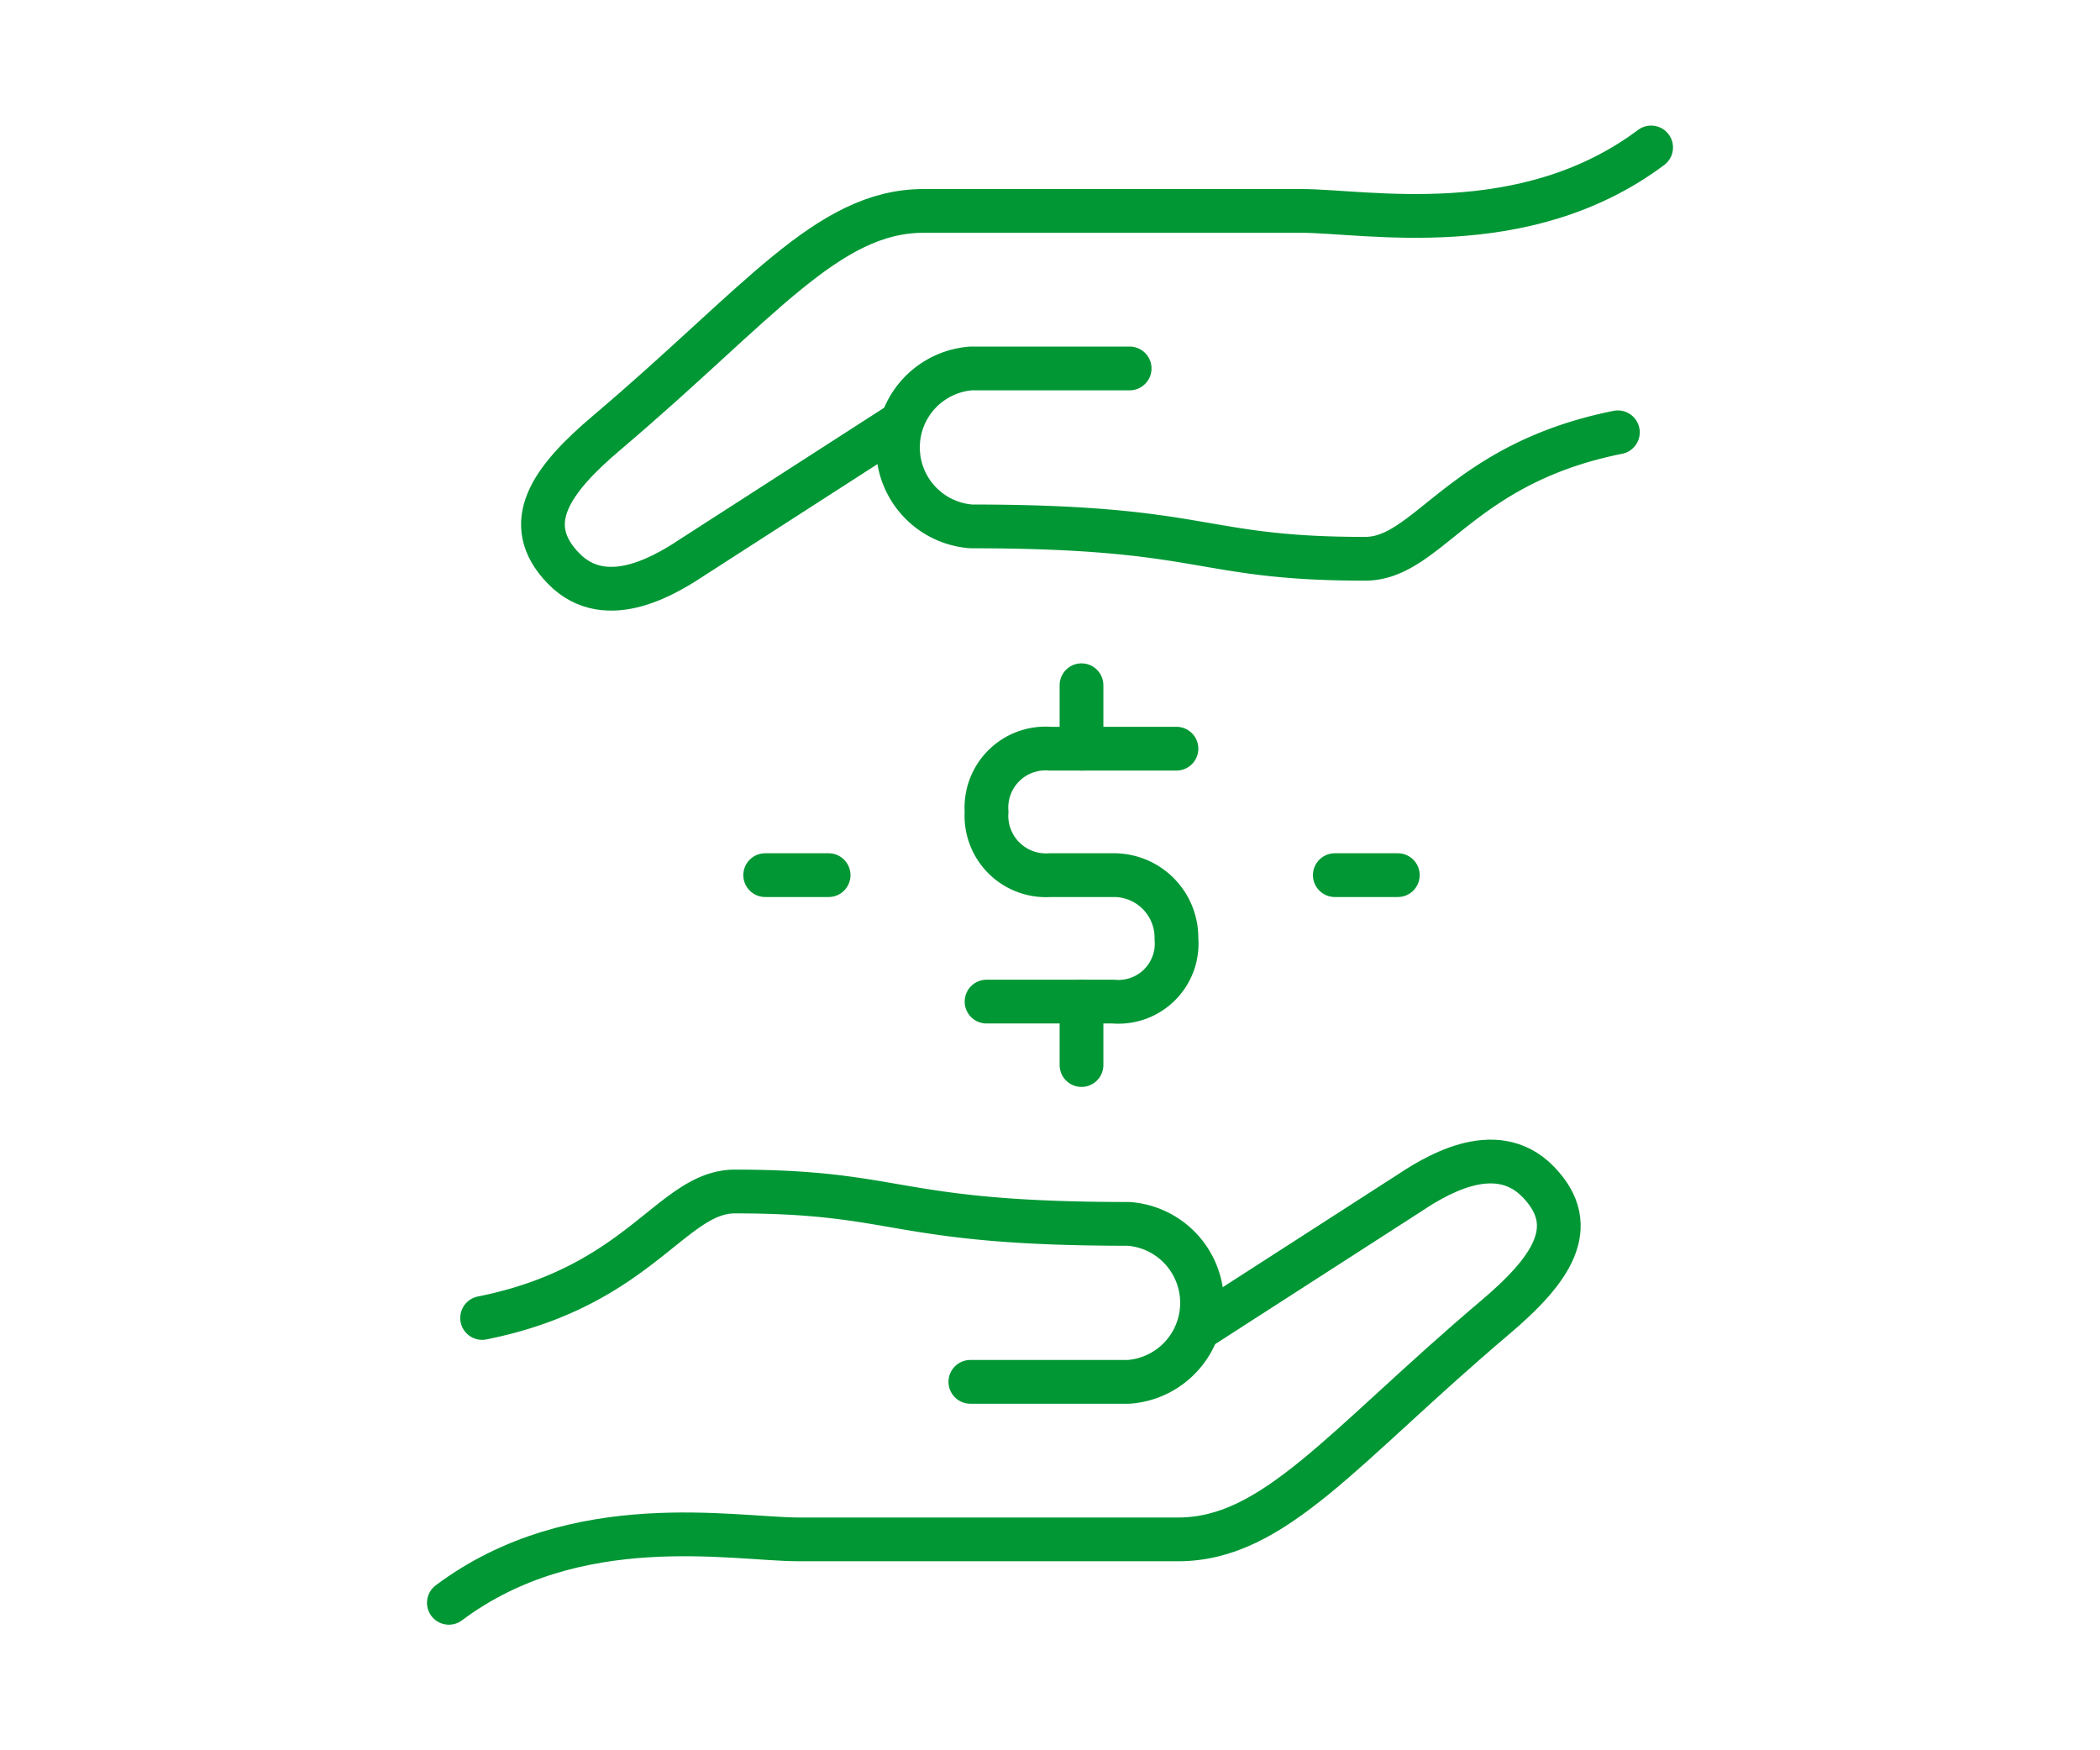
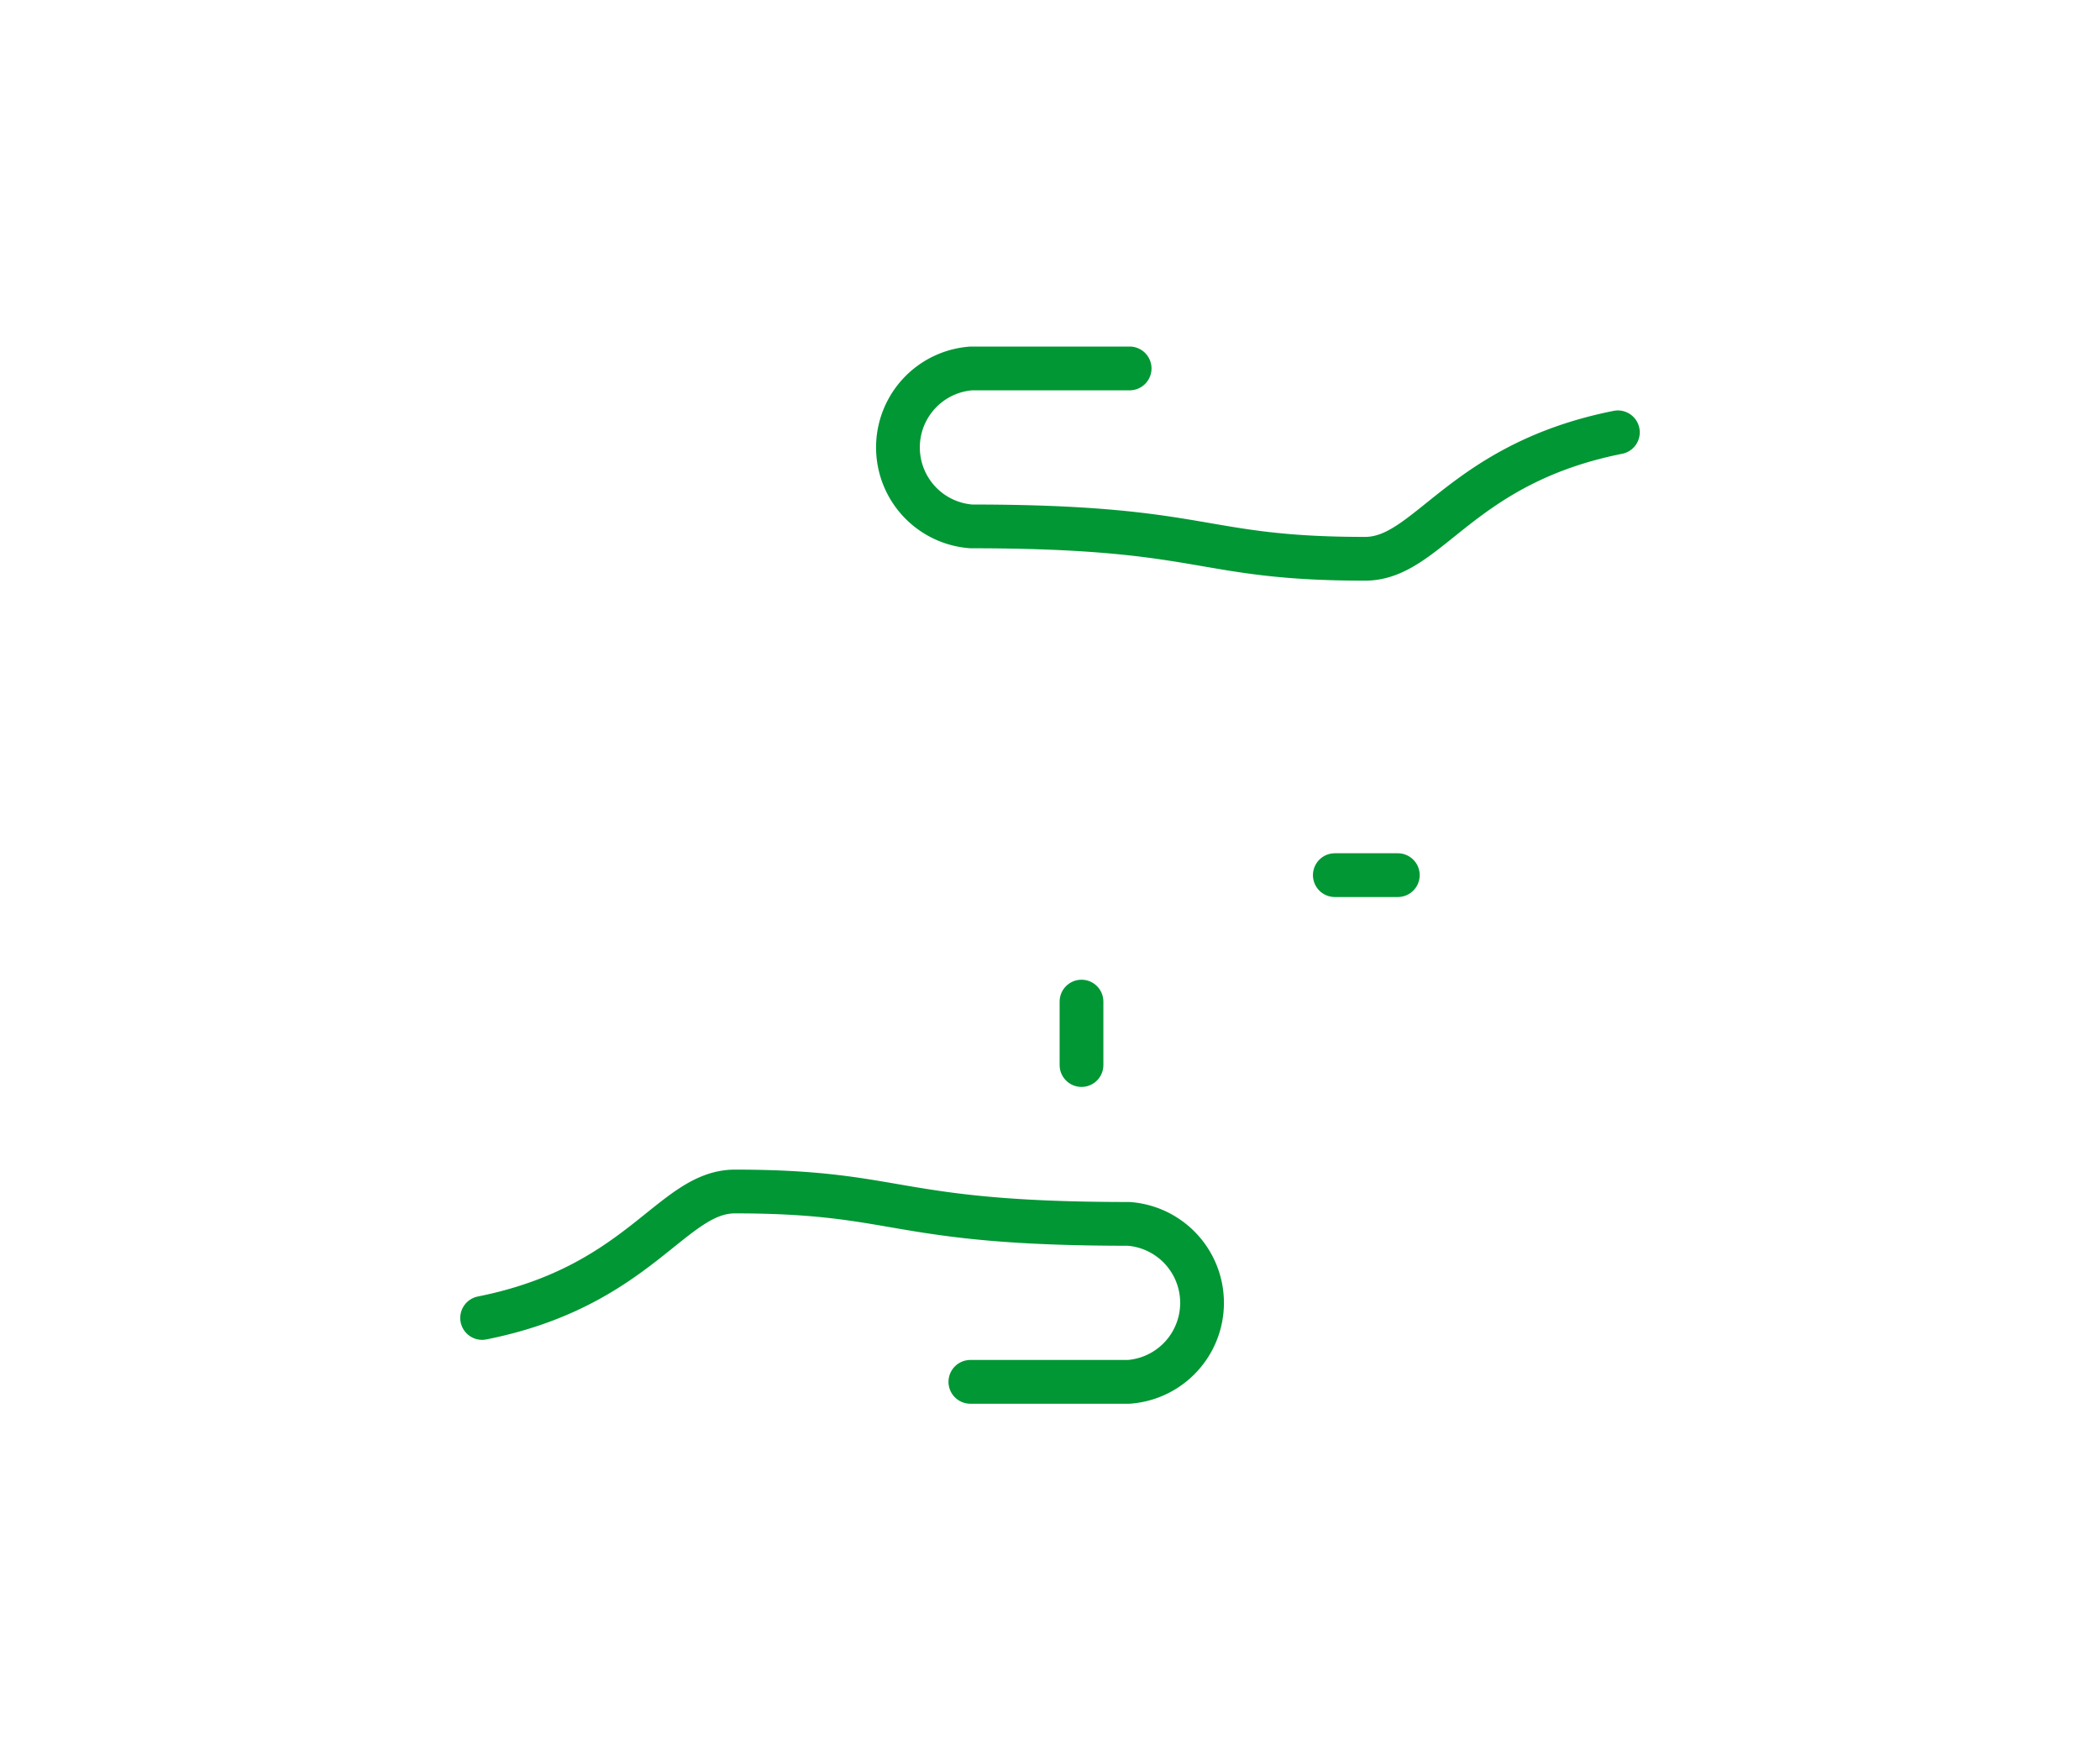
<svg xmlns="http://www.w3.org/2000/svg" id="Layer_1" data-name="Layer 1" viewBox="0 0 48 40">
  <defs>
    <style>.cls-1{fill:none;stroke:#009734;stroke-linecap:round;stroke-linejoin:round;}</style>
  </defs>
-   <path id="Path" class="cls-1" d="M10.26,36.63c2.9-2.17,6.51-1.45,8-1.45h8.67c2.2,0,3.76-2.12,7.23-5.06,1.28-1.08,2-2.08,1-3.11s-2.44-.08-3,.29l-4.66,3" />
  <path id="Path-2" data-name="Path" class="cls-1" d="M22.18,31.58H25.8a1.81,1.81,0,0,0,0-3.61c-5.43,0-5.16-.74-9-.74-1.45,0-2.17,2.17-5.78,2.89" />
-   <path id="Path-3" data-name="Path" class="cls-1" d="M37.74,3.37c-2.9,2.17-6.51,1.45-8,1.45H21.11c-2.2,0-3.76,2.12-7.23,5.06-1.28,1.08-2,2.08-1,3.11s2.44.08,3-.29l4.66-3" />
  <path id="Path-4" data-name="Path" class="cls-1" d="M25.82,8.42H22.2a1.81,1.81,0,0,0,0,3.61c5.43,0,5.16.74,9,.74,1.45,0,2.17-2.17,5.78-2.89" />
-   <path class="cls-1" d="M22.55,22.89h2.9a1.33,1.33,0,0,0,1.44-1.44A1.43,1.43,0,0,0,25.45,20H24a1.36,1.36,0,0,1-1.45-1.45A1.35,1.35,0,0,1,24,17.11h2.89" />
-   <line class="cls-1" x1="24.72" y1="17.11" x2="24.72" y2="15.66" />
  <line class="cls-1" x1="24.72" y1="24.34" x2="24.72" y2="22.89" />
  <line class="cls-1" x1="30.51" y1="20" x2="31.95" y2="20" />
-   <line class="cls-1" x1="17.49" y1="20" x2="18.94" y2="20" />
</svg>